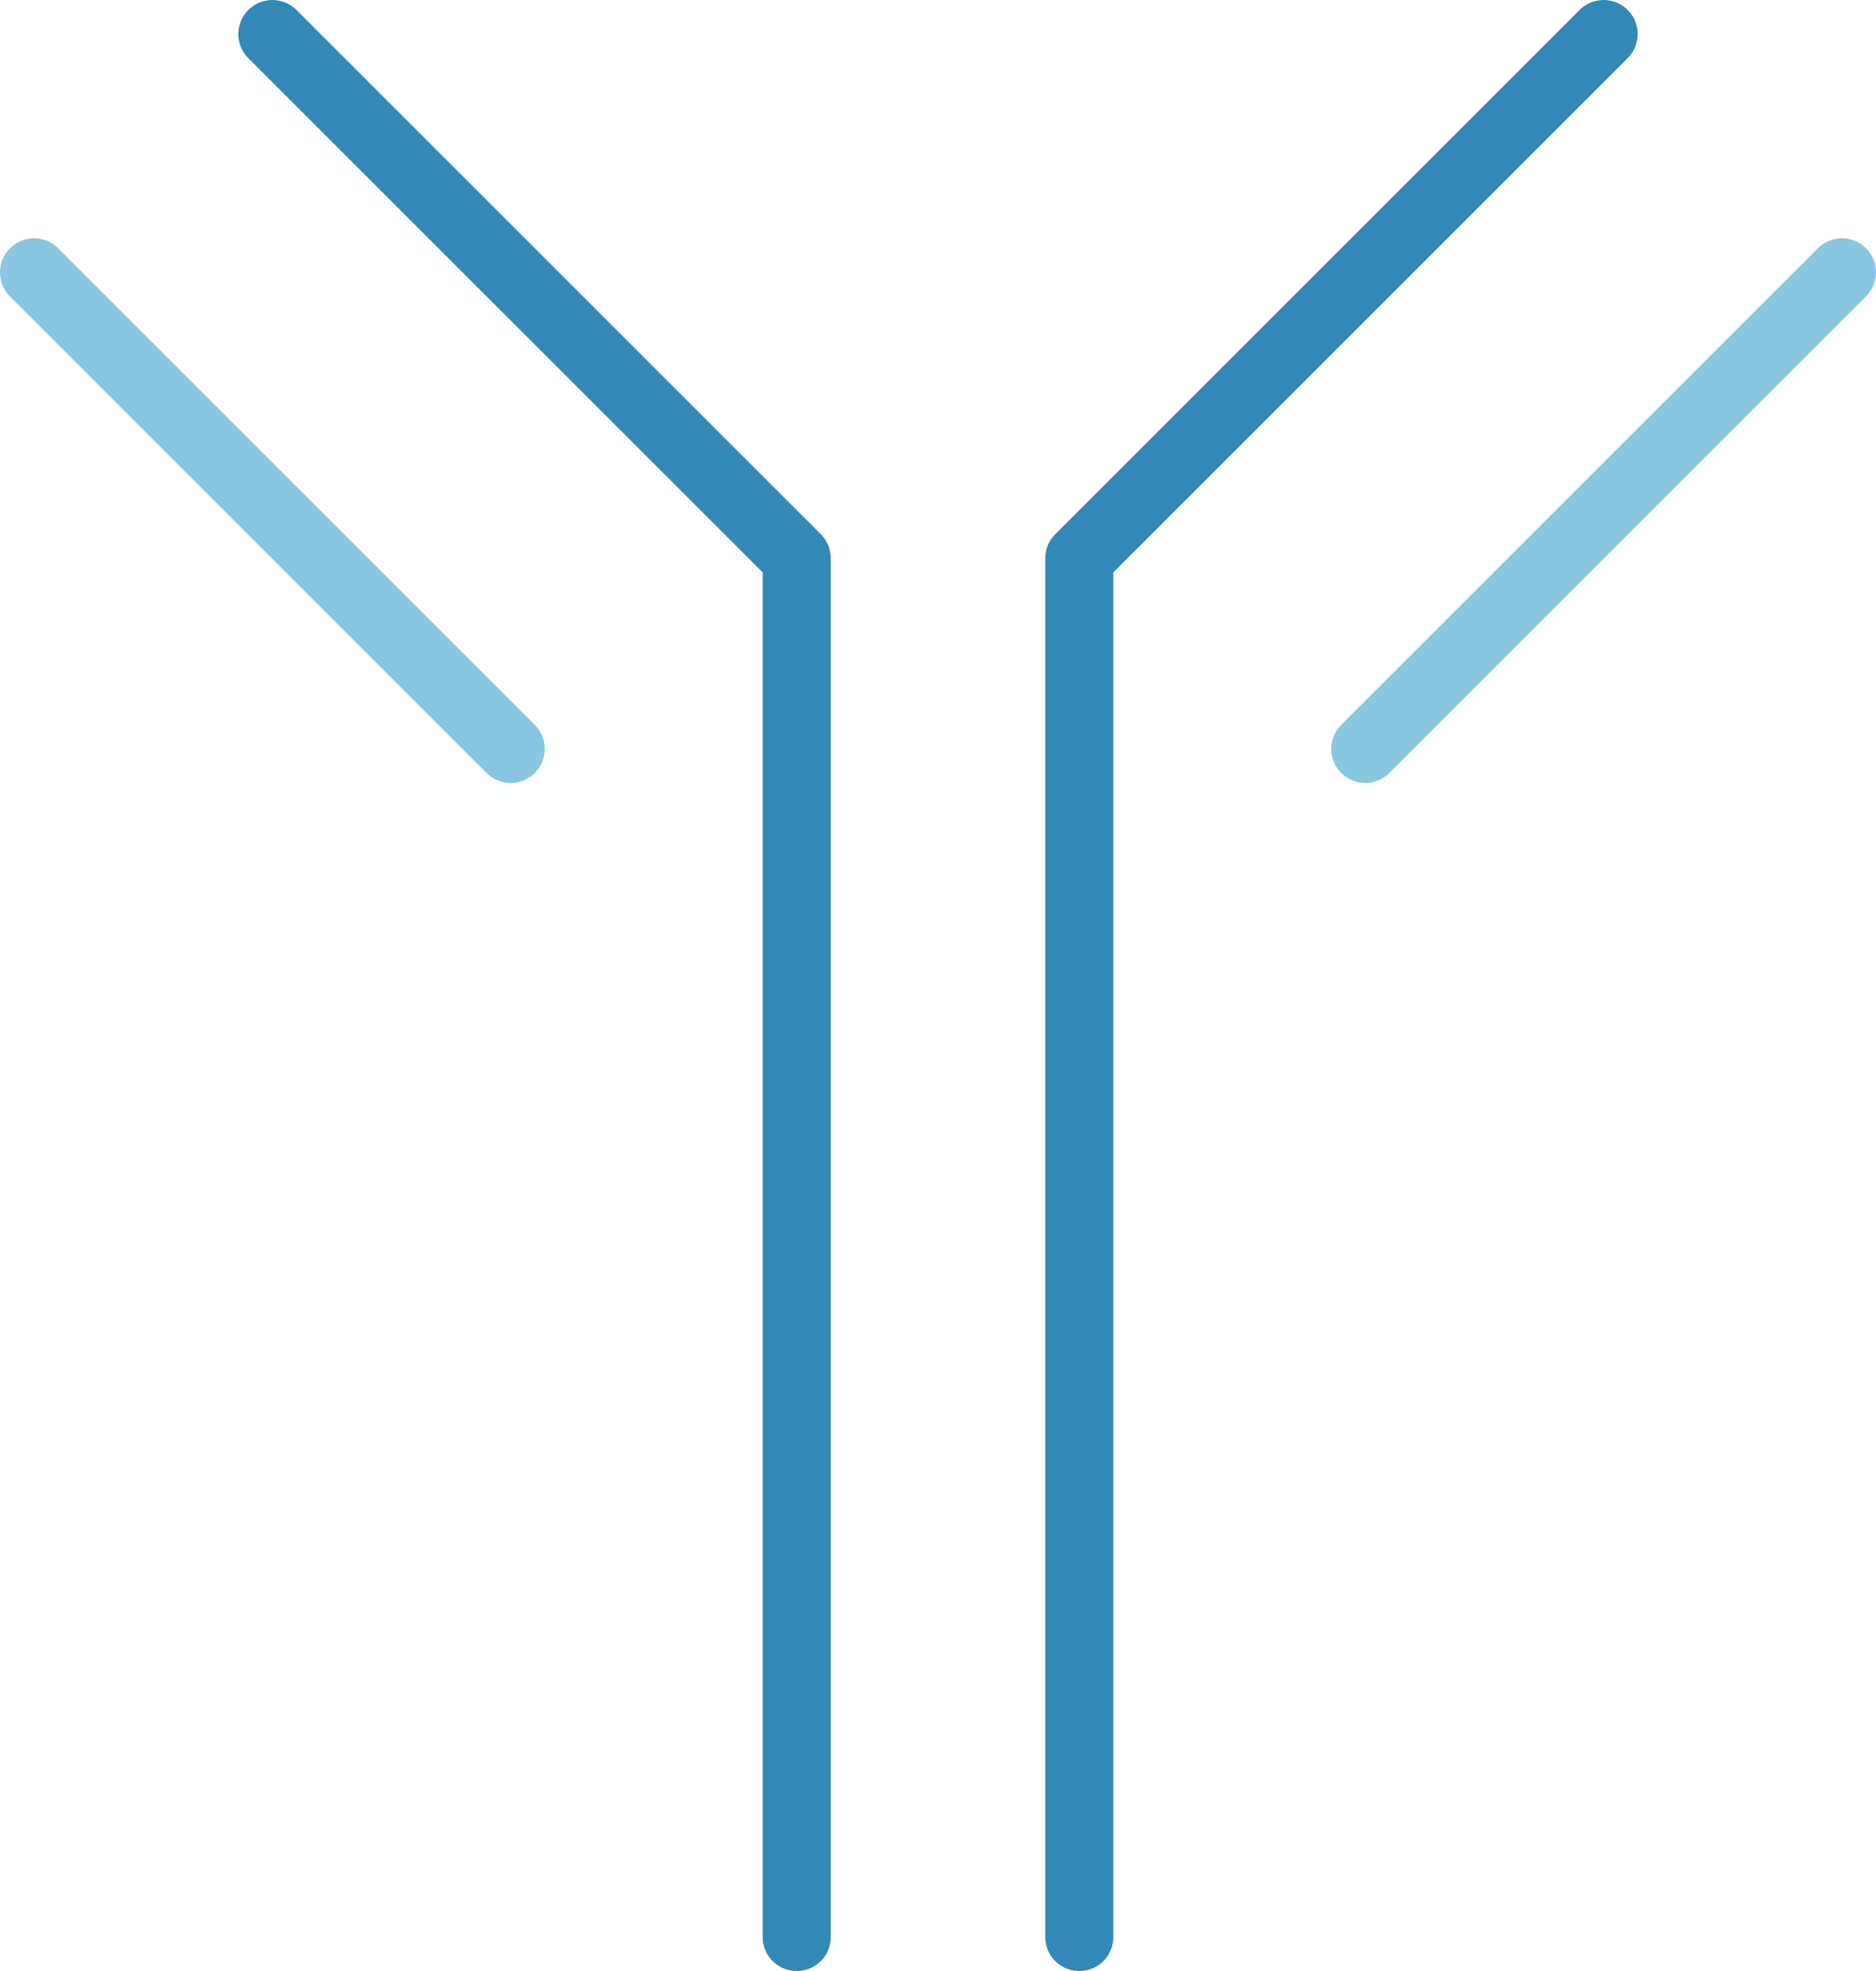
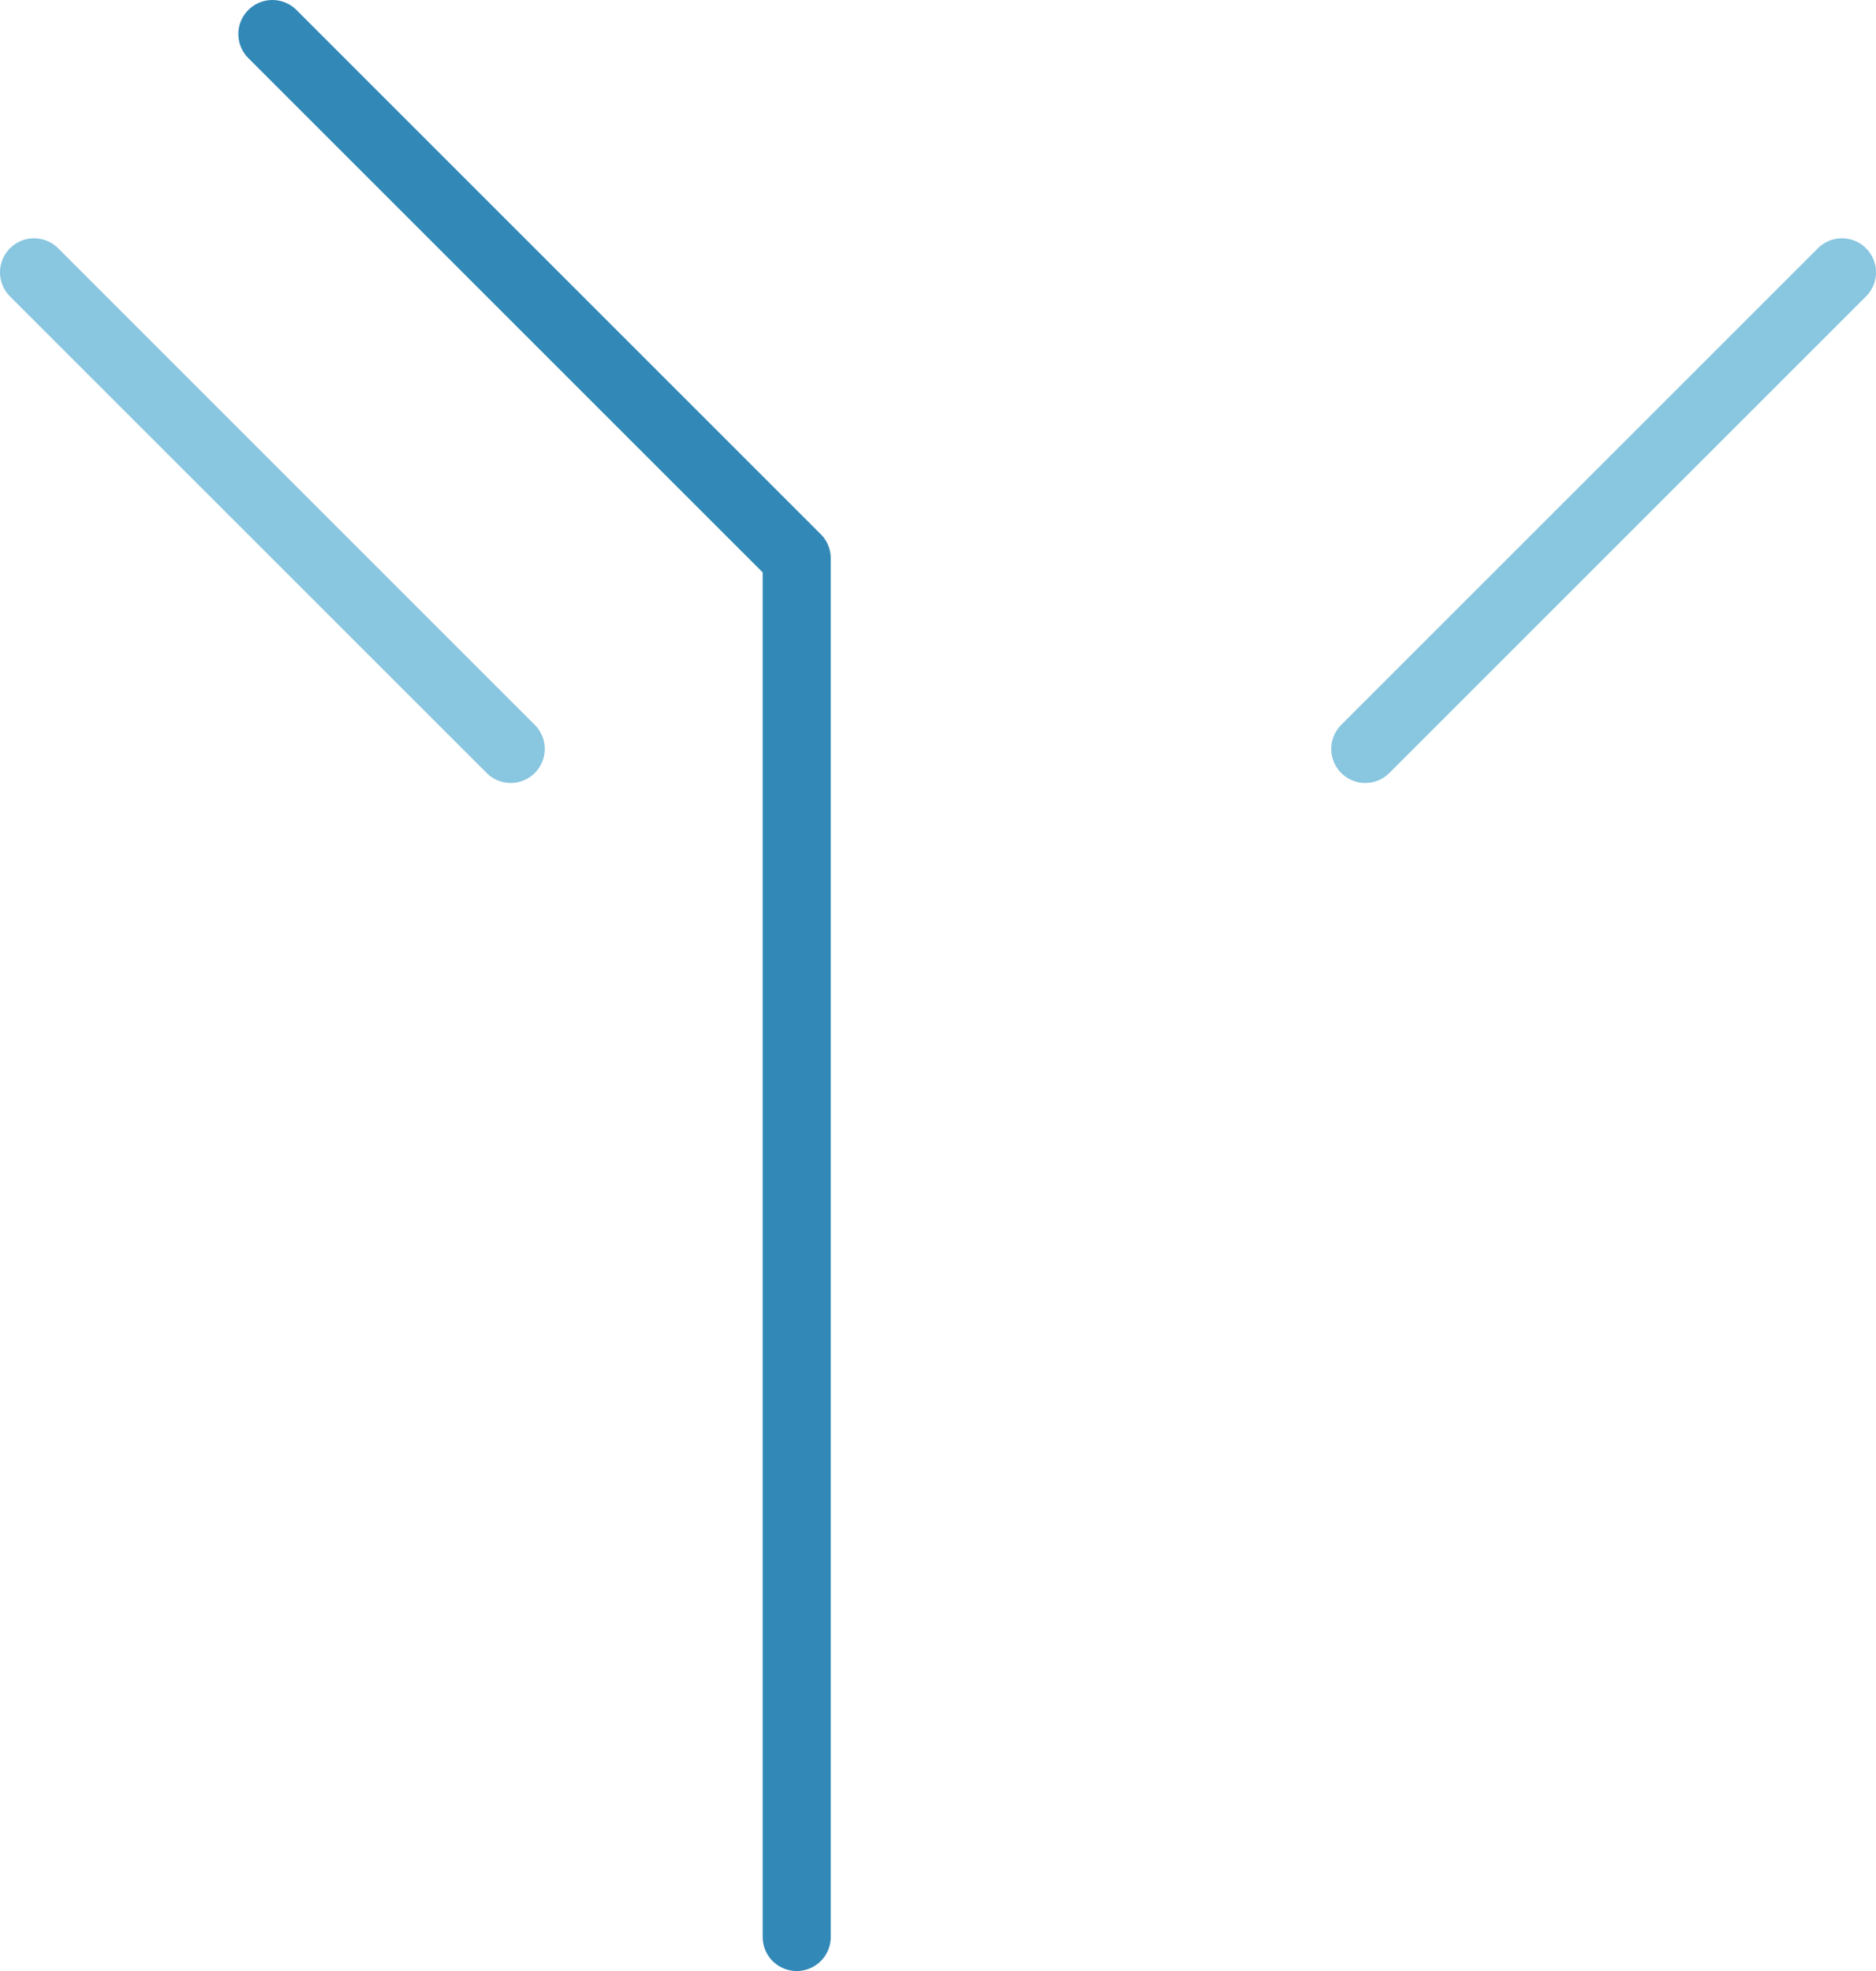
<svg xmlns="http://www.w3.org/2000/svg" version="1.1" id="Layer_1" x="0px" y="0px" viewBox="0 0 55.1 57.9" style="enable-background:new 0 0 55.1 57.9;" xml:space="preserve">
  <style type="text/css">
	.st0{fill:none;stroke:#3289B7;stroke-width:2;stroke-linecap:round;stroke-linejoin:round;stroke-miterlimit:10;}
	.st1{fill:none;stroke:#89C6E0;stroke-width:2;stroke-linecap:round;stroke-linejoin:round;stroke-miterlimit:10;}
</style>
  <g>
    <polyline class="st0" points="23.4,56.9 23.4,16.4 8,1  " />
    <line class="st1" x1="15" y1="22" x2="1" y2="8" />
-     <polyline class="st0" points="31.7,56.9 31.7,16.4 47.1,1  " />
    <line class="st1" x1="40.1" y1="22" x2="54.1" y2="8" />
  </g>
</svg>